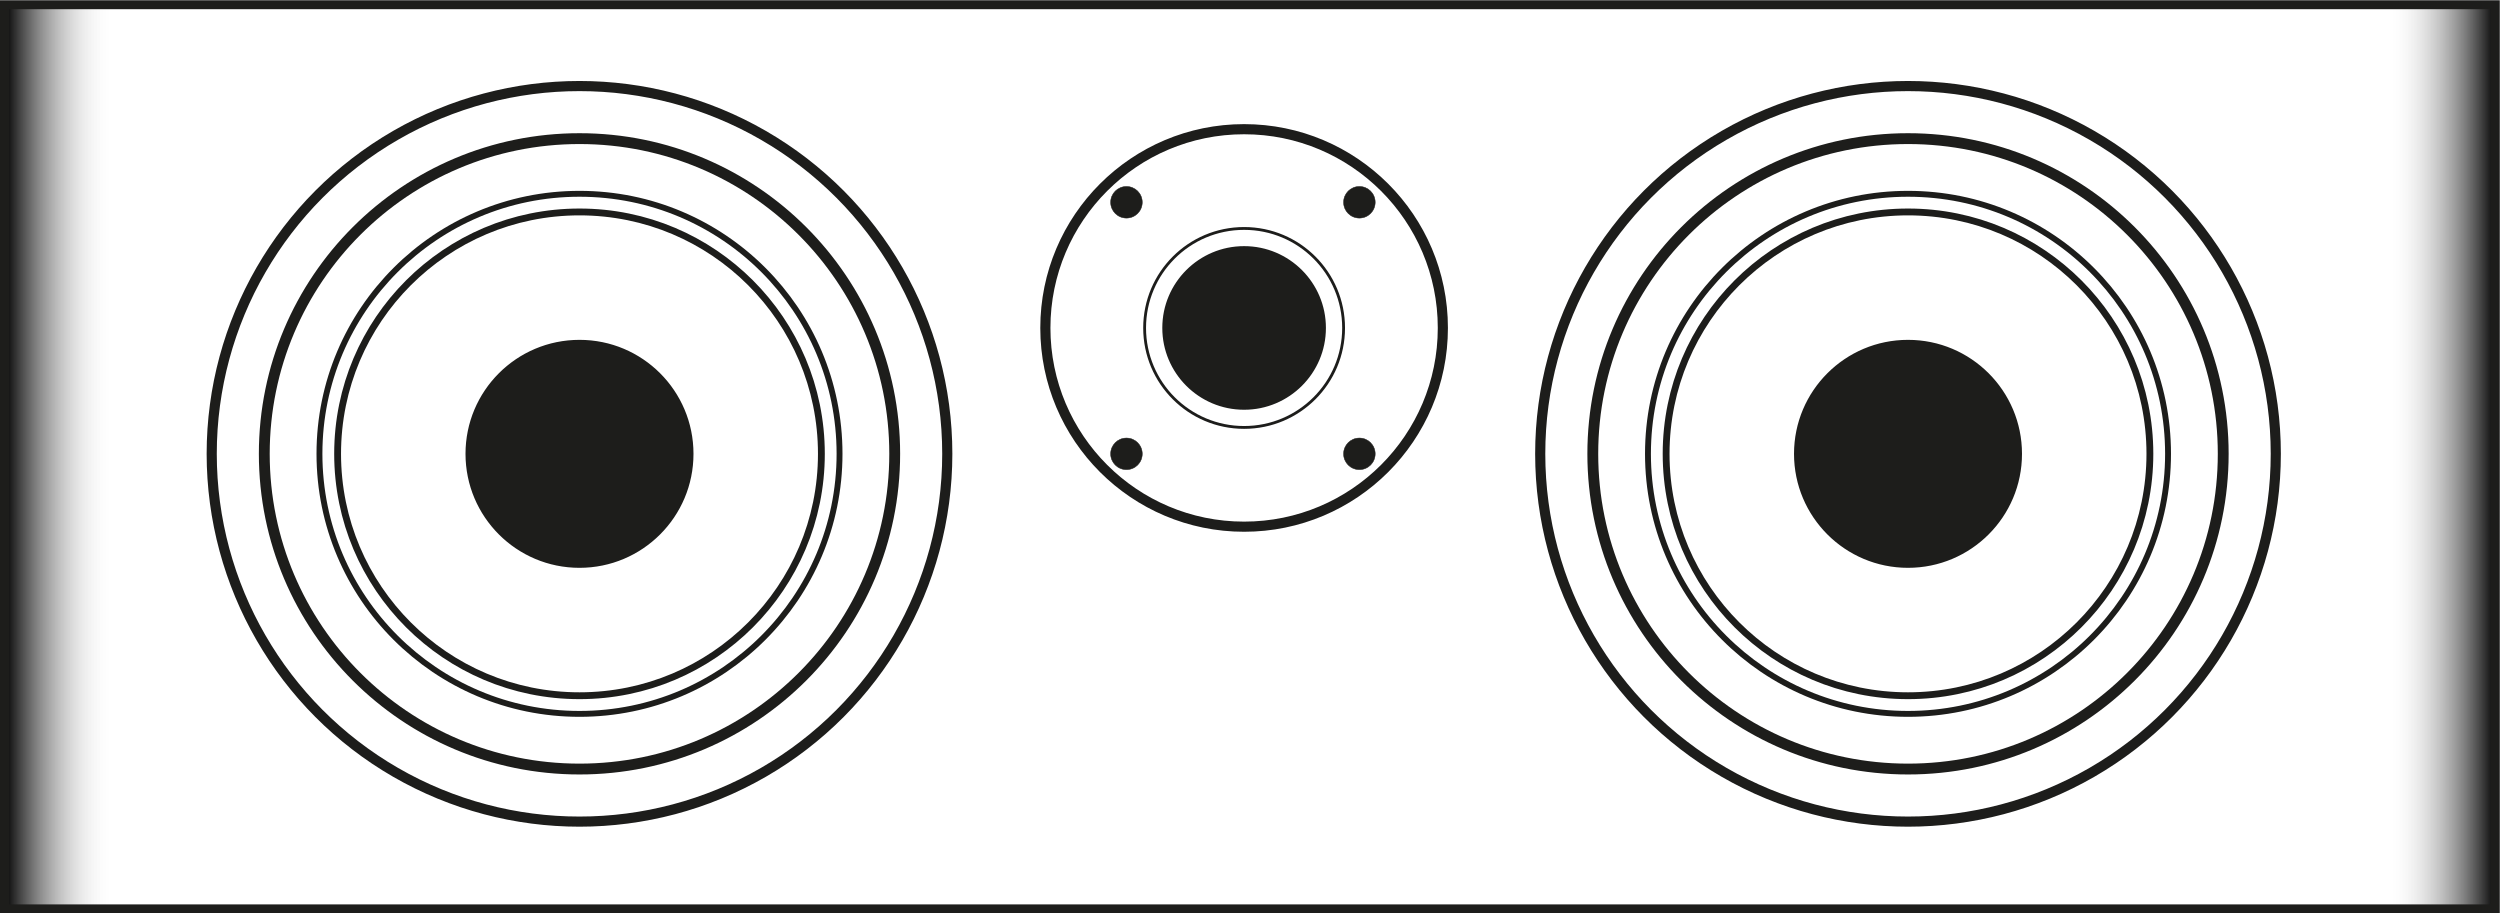
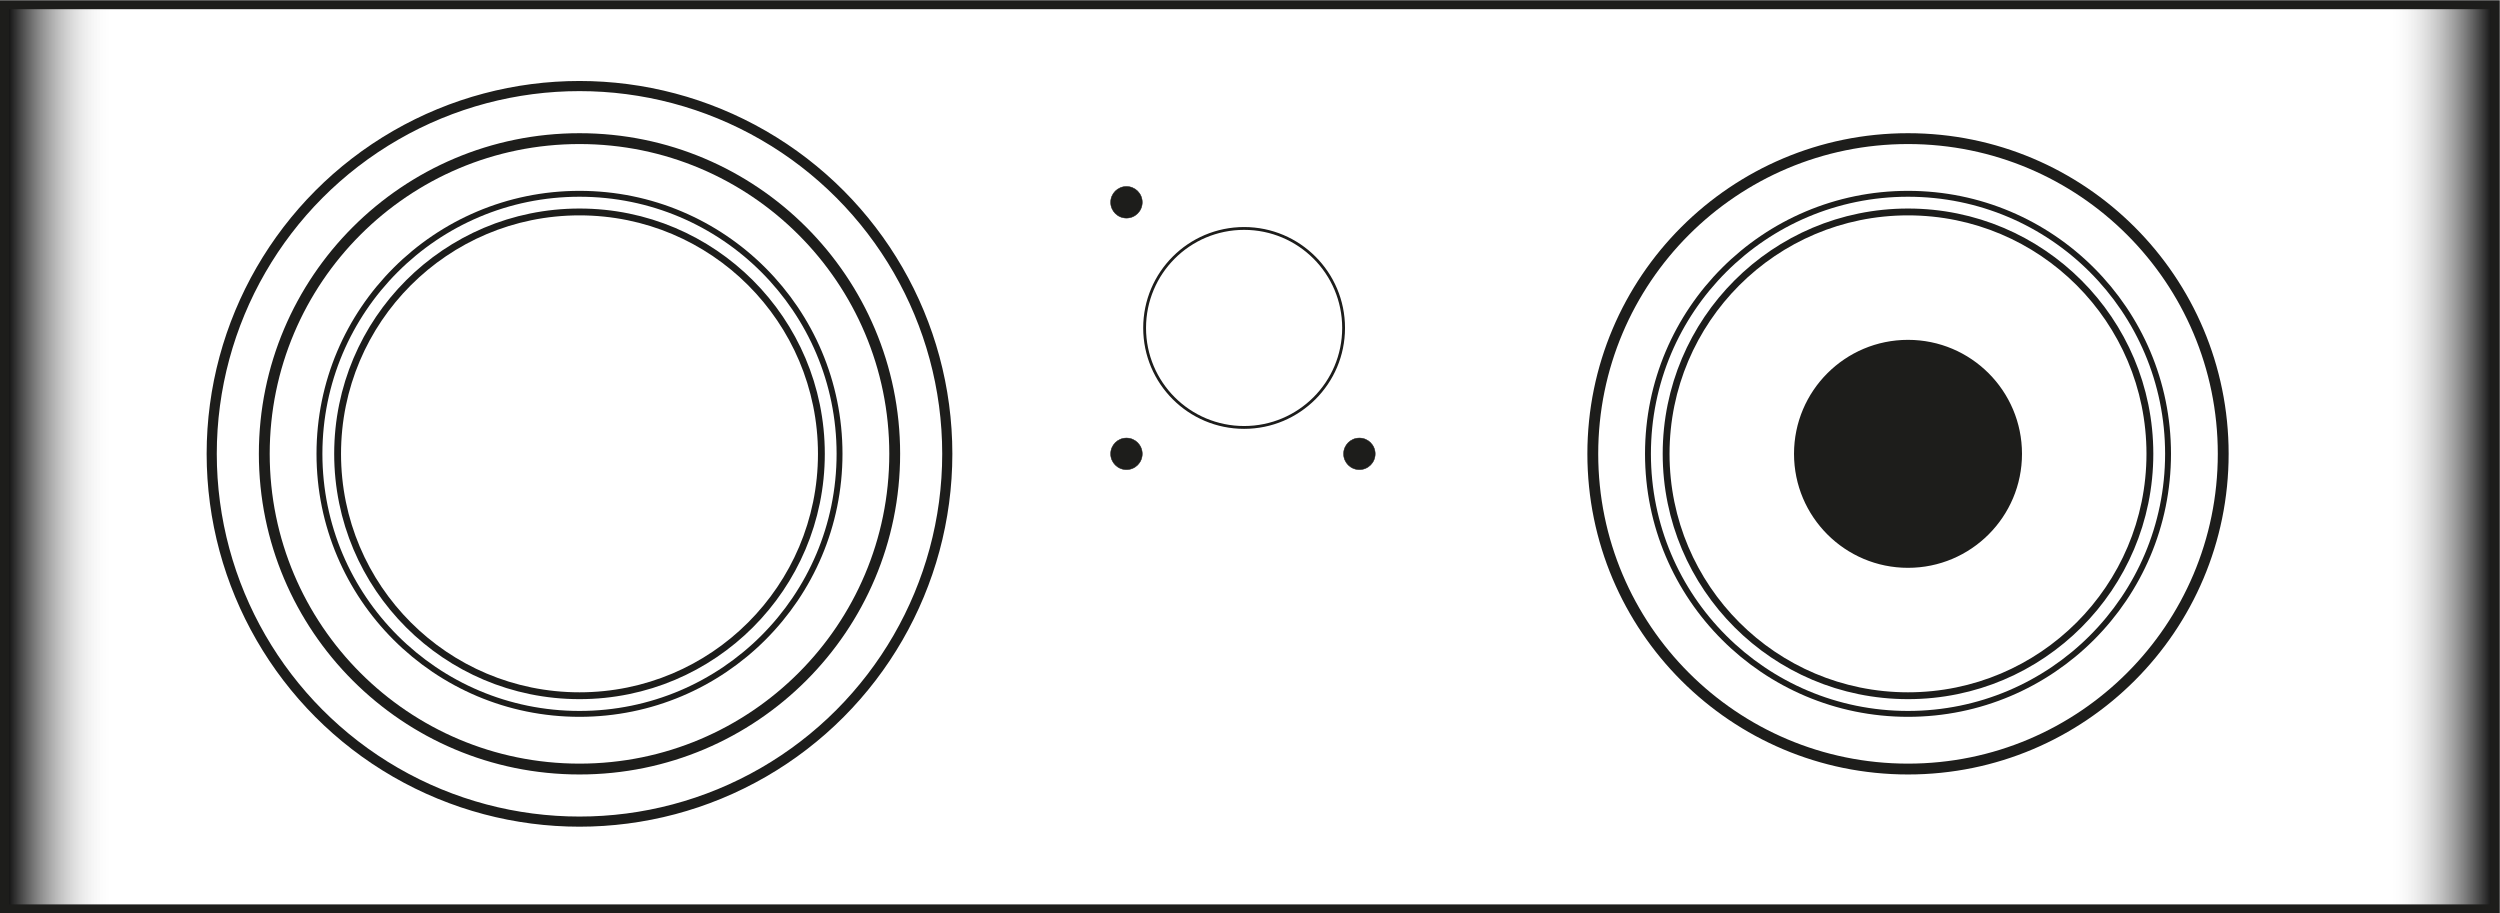
<svg xmlns="http://www.w3.org/2000/svg" xmlns:xlink="http://www.w3.org/1999/xlink" id="Warstwa_2" viewBox="0 0 106.04 38.73">
  <defs>
    <style>      .cls-1 {        stroke-width: .29px;      }      .cls-1, .cls-2, .cls-3, .cls-4, .cls-5, .cls-6, .cls-7, .cls-8, .cls-9 {        stroke: #1d1d1b;        stroke-miterlimit: 10;      }      .cls-1, .cls-2, .cls-4, .cls-5, .cls-6, .cls-7 {        fill: none;      }      .cls-2 {        stroke-width: .25px;      }      .cls-10 {        fill: url(#Gradient_bez_nazwy_20-2);      }      .cls-3 {        stroke-width: .02px;      }      .cls-3, .cls-8, .cls-9 {        fill: #1d1d1b;      }      .cls-4 {        stroke-width: .12px;      }      .cls-5 {        stroke-width: .43px;      }      .cls-6 {        stroke-width: .38px;      }      .cls-7 {        stroke-width: .46px;      }      .cls-11 {        fill: url(#Gradient_bez_nazwy_20);      }      .cls-8 {        stroke-width: .11px;      }      .cls-9 {        stroke-width: .08px;      }    </style>
    <linearGradient id="Gradient_bez_nazwy_20" data-name="Gradient bez nazwy 20" x1="-1680.57" y1="7873.06" x2="-1680.57" y2="7868.43" gradientTransform="translate(1683.07 -7851.38)" gradientUnits="userSpaceOnUse">
      <stop offset="0" stop-color="#fff" stop-opacity="0" />
      <stop offset="1" stop-color="#000" />
    </linearGradient>
    <linearGradient id="Gradient_bez_nazwy_20-2" data-name="Gradient bez nazwy 20" x1="-10213.84" y1="-2638.74" x2="-10213.84" y2="-2643.37" gradientTransform="translate(10317.37 2660.42)" xlink:href="#Gradient_bez_nazwy_20" />
  </defs>
  <g id="Warstwa_1-2" data-name="Warstwa_1">
    <g>
      <g>
-         <circle class="cls-5" cx="80.93" cy="19.25" r="15.6" />
        <circle class="cls-1" cx="80.93" cy="19.25" r="10.26" />
        <circle class="cls-2" cx="80.93" cy="19.25" r="11.03" />
        <circle class="cls-8" cx="80.93" cy="19.25" r="4.78" />
        <circle class="cls-7" cx="80.93" cy="19.25" r="13.37" />
      </g>
      <g>
        <circle class="cls-5" cx="24.58" cy="19.25" r="15.6" />
        <circle class="cls-1" cx="24.58" cy="19.25" r="10.26" />
        <circle class="cls-2" cx="24.58" cy="19.25" r="11.03" />
-         <circle class="cls-8" cx="24.58" cy="19.25" r="4.78" />
        <circle class="cls-7" cx="24.58" cy="19.25" r="13.37" />
      </g>
      <g>
        <circle class="cls-4" cx="52.77" cy="13.91" r="4.22" />
-         <circle class="cls-9" cx="52.77" cy="13.91" r="3.43" />
        <circle class="cls-3" cx="47.78" cy="8.58" r=".67" />
-         <circle class="cls-3" cx="57.66" cy="8.58" r=".67" />
        <circle class="cls-3" cx="47.78" cy="19.25" r=".67" />
        <circle class="cls-3" cx="57.66" cy="19.25" r=".67" />
-         <circle class="cls-5" cx="52.77" cy="13.91" r="8.43" />
      </g>
      <rect class="cls-11" x="-16.67" y="17.05" width="38.35" height="4.63" transform="translate(-16.86 21.87) rotate(-90)" />
      <rect class="cls-10" x="84.36" y="17.05" width="38.35" height="4.63" transform="translate(122.9 -84.17) rotate(90)" />
      <rect class="cls-6" x="33.85" y="-33.46" width="38.35" height="105.65" transform="translate(72.38 -33.65) rotate(90)" />
    </g>
  </g>
</svg>